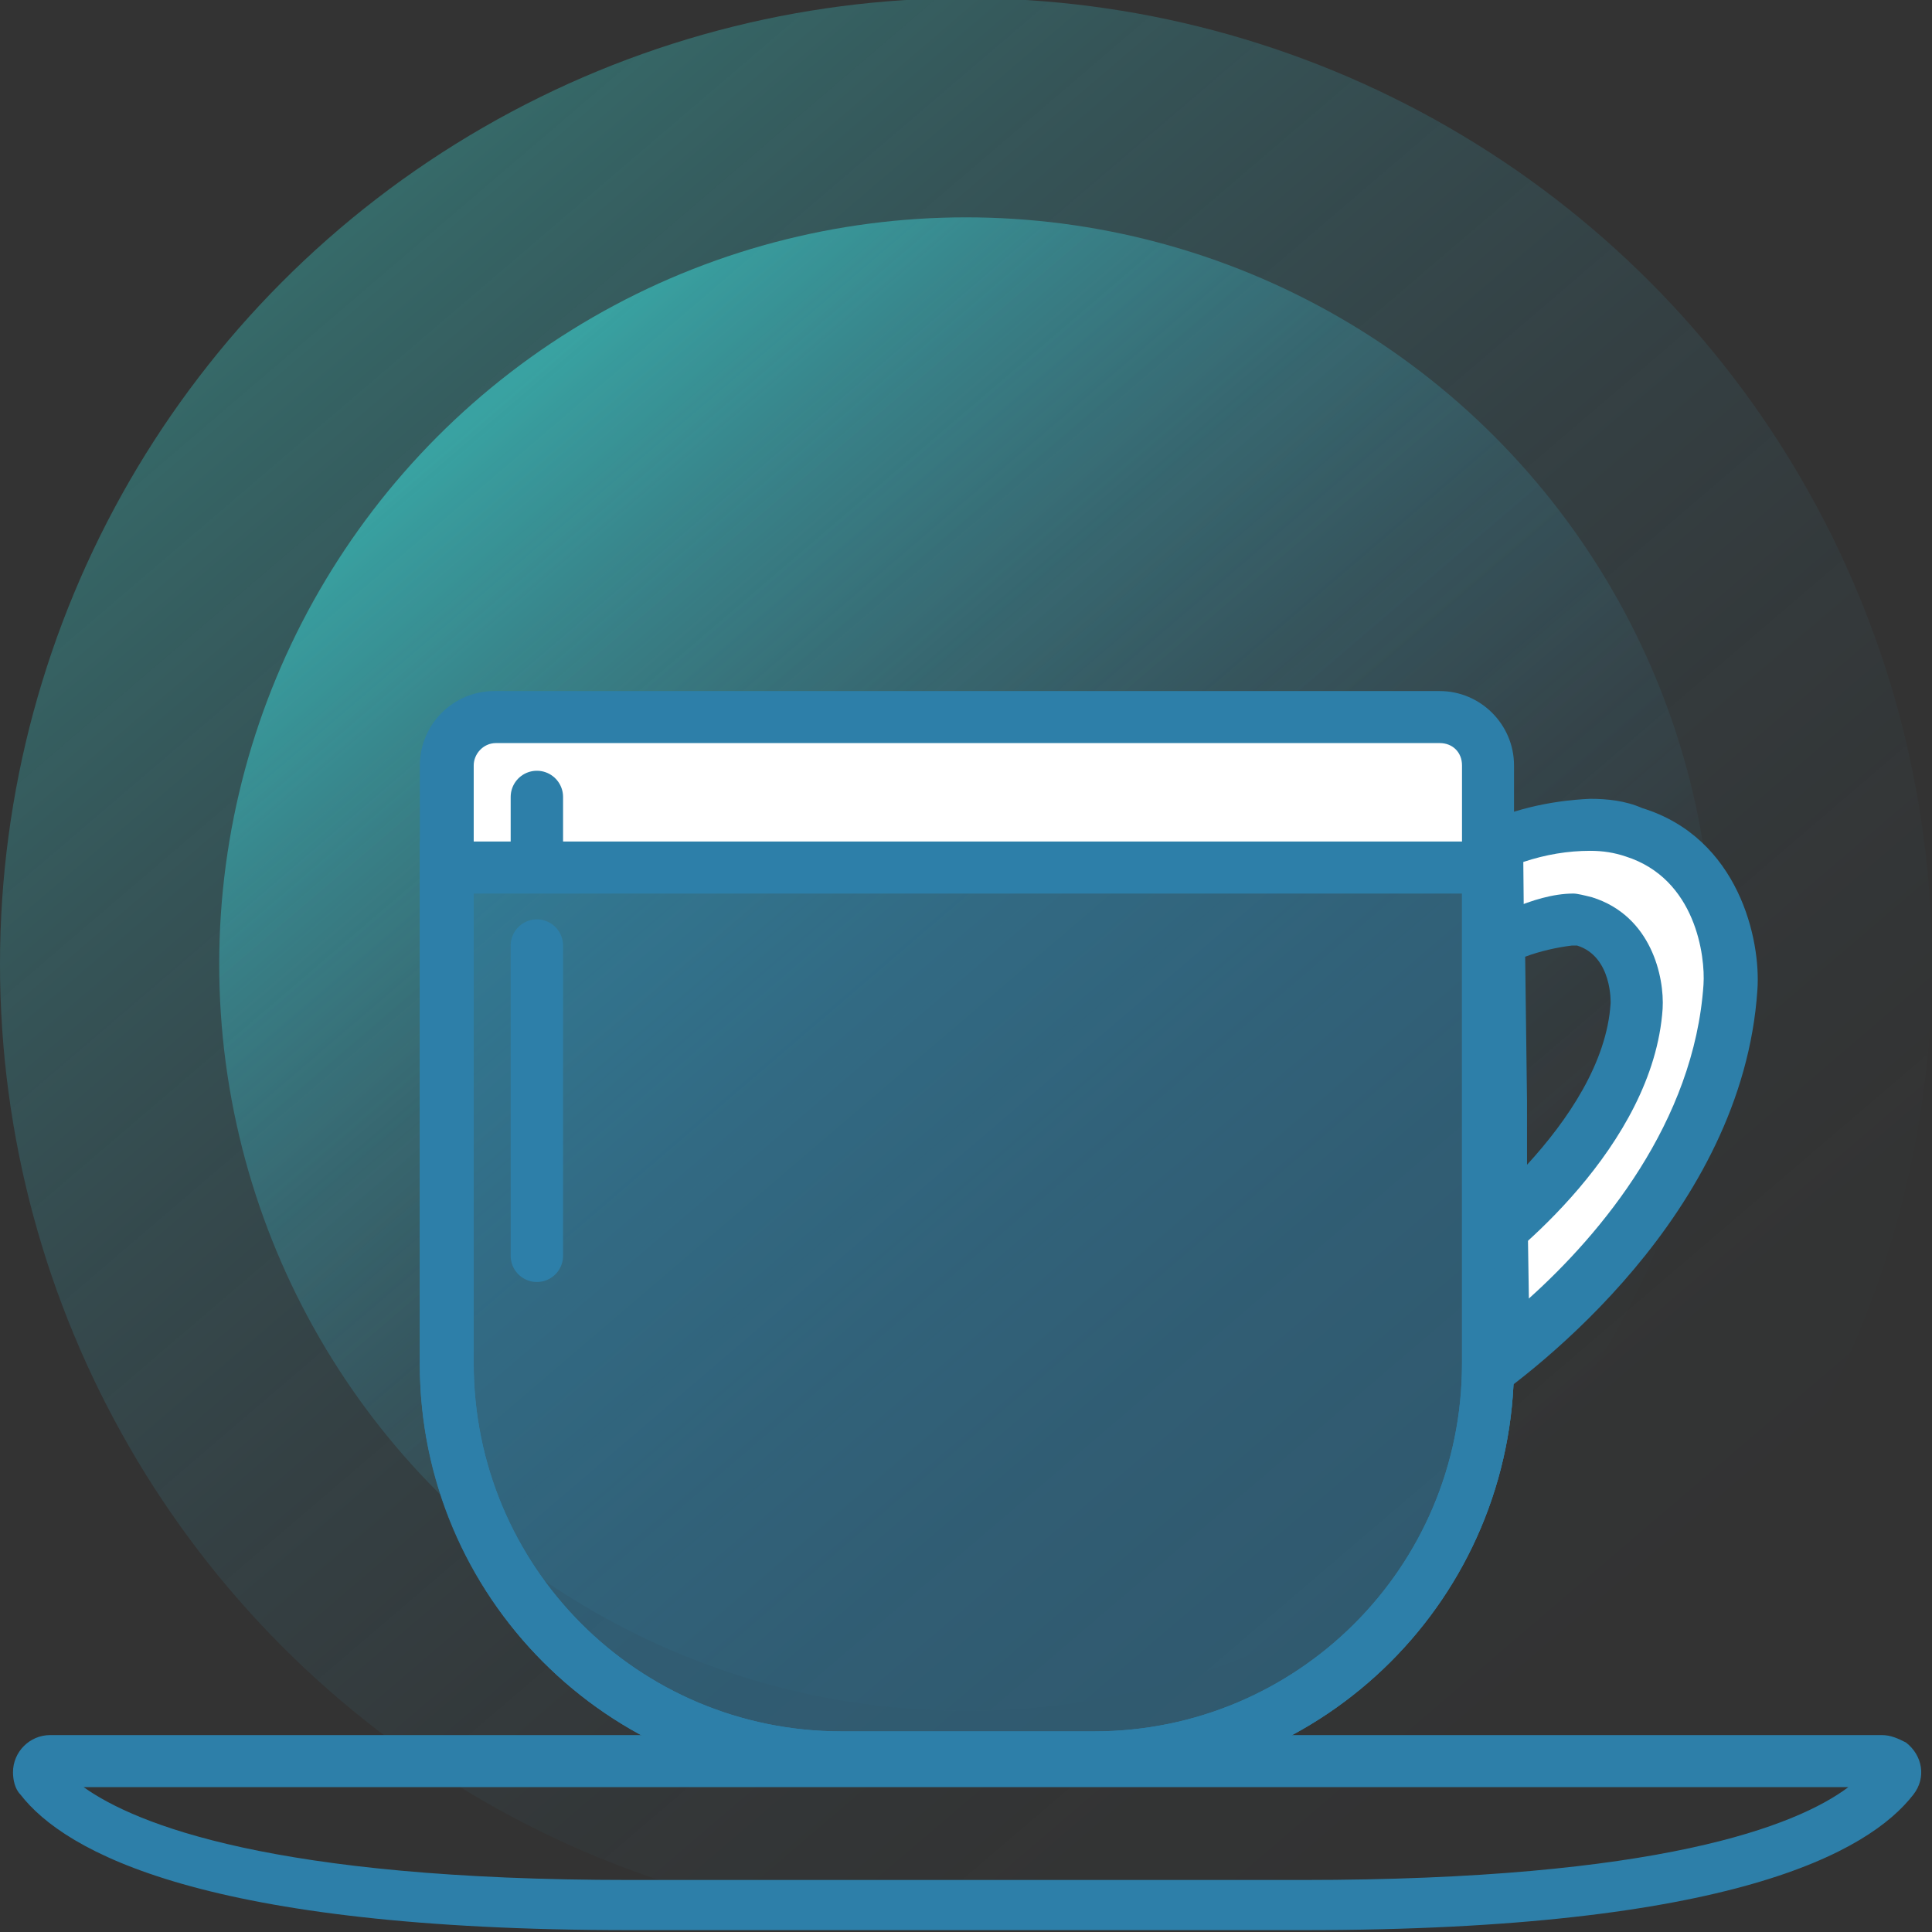
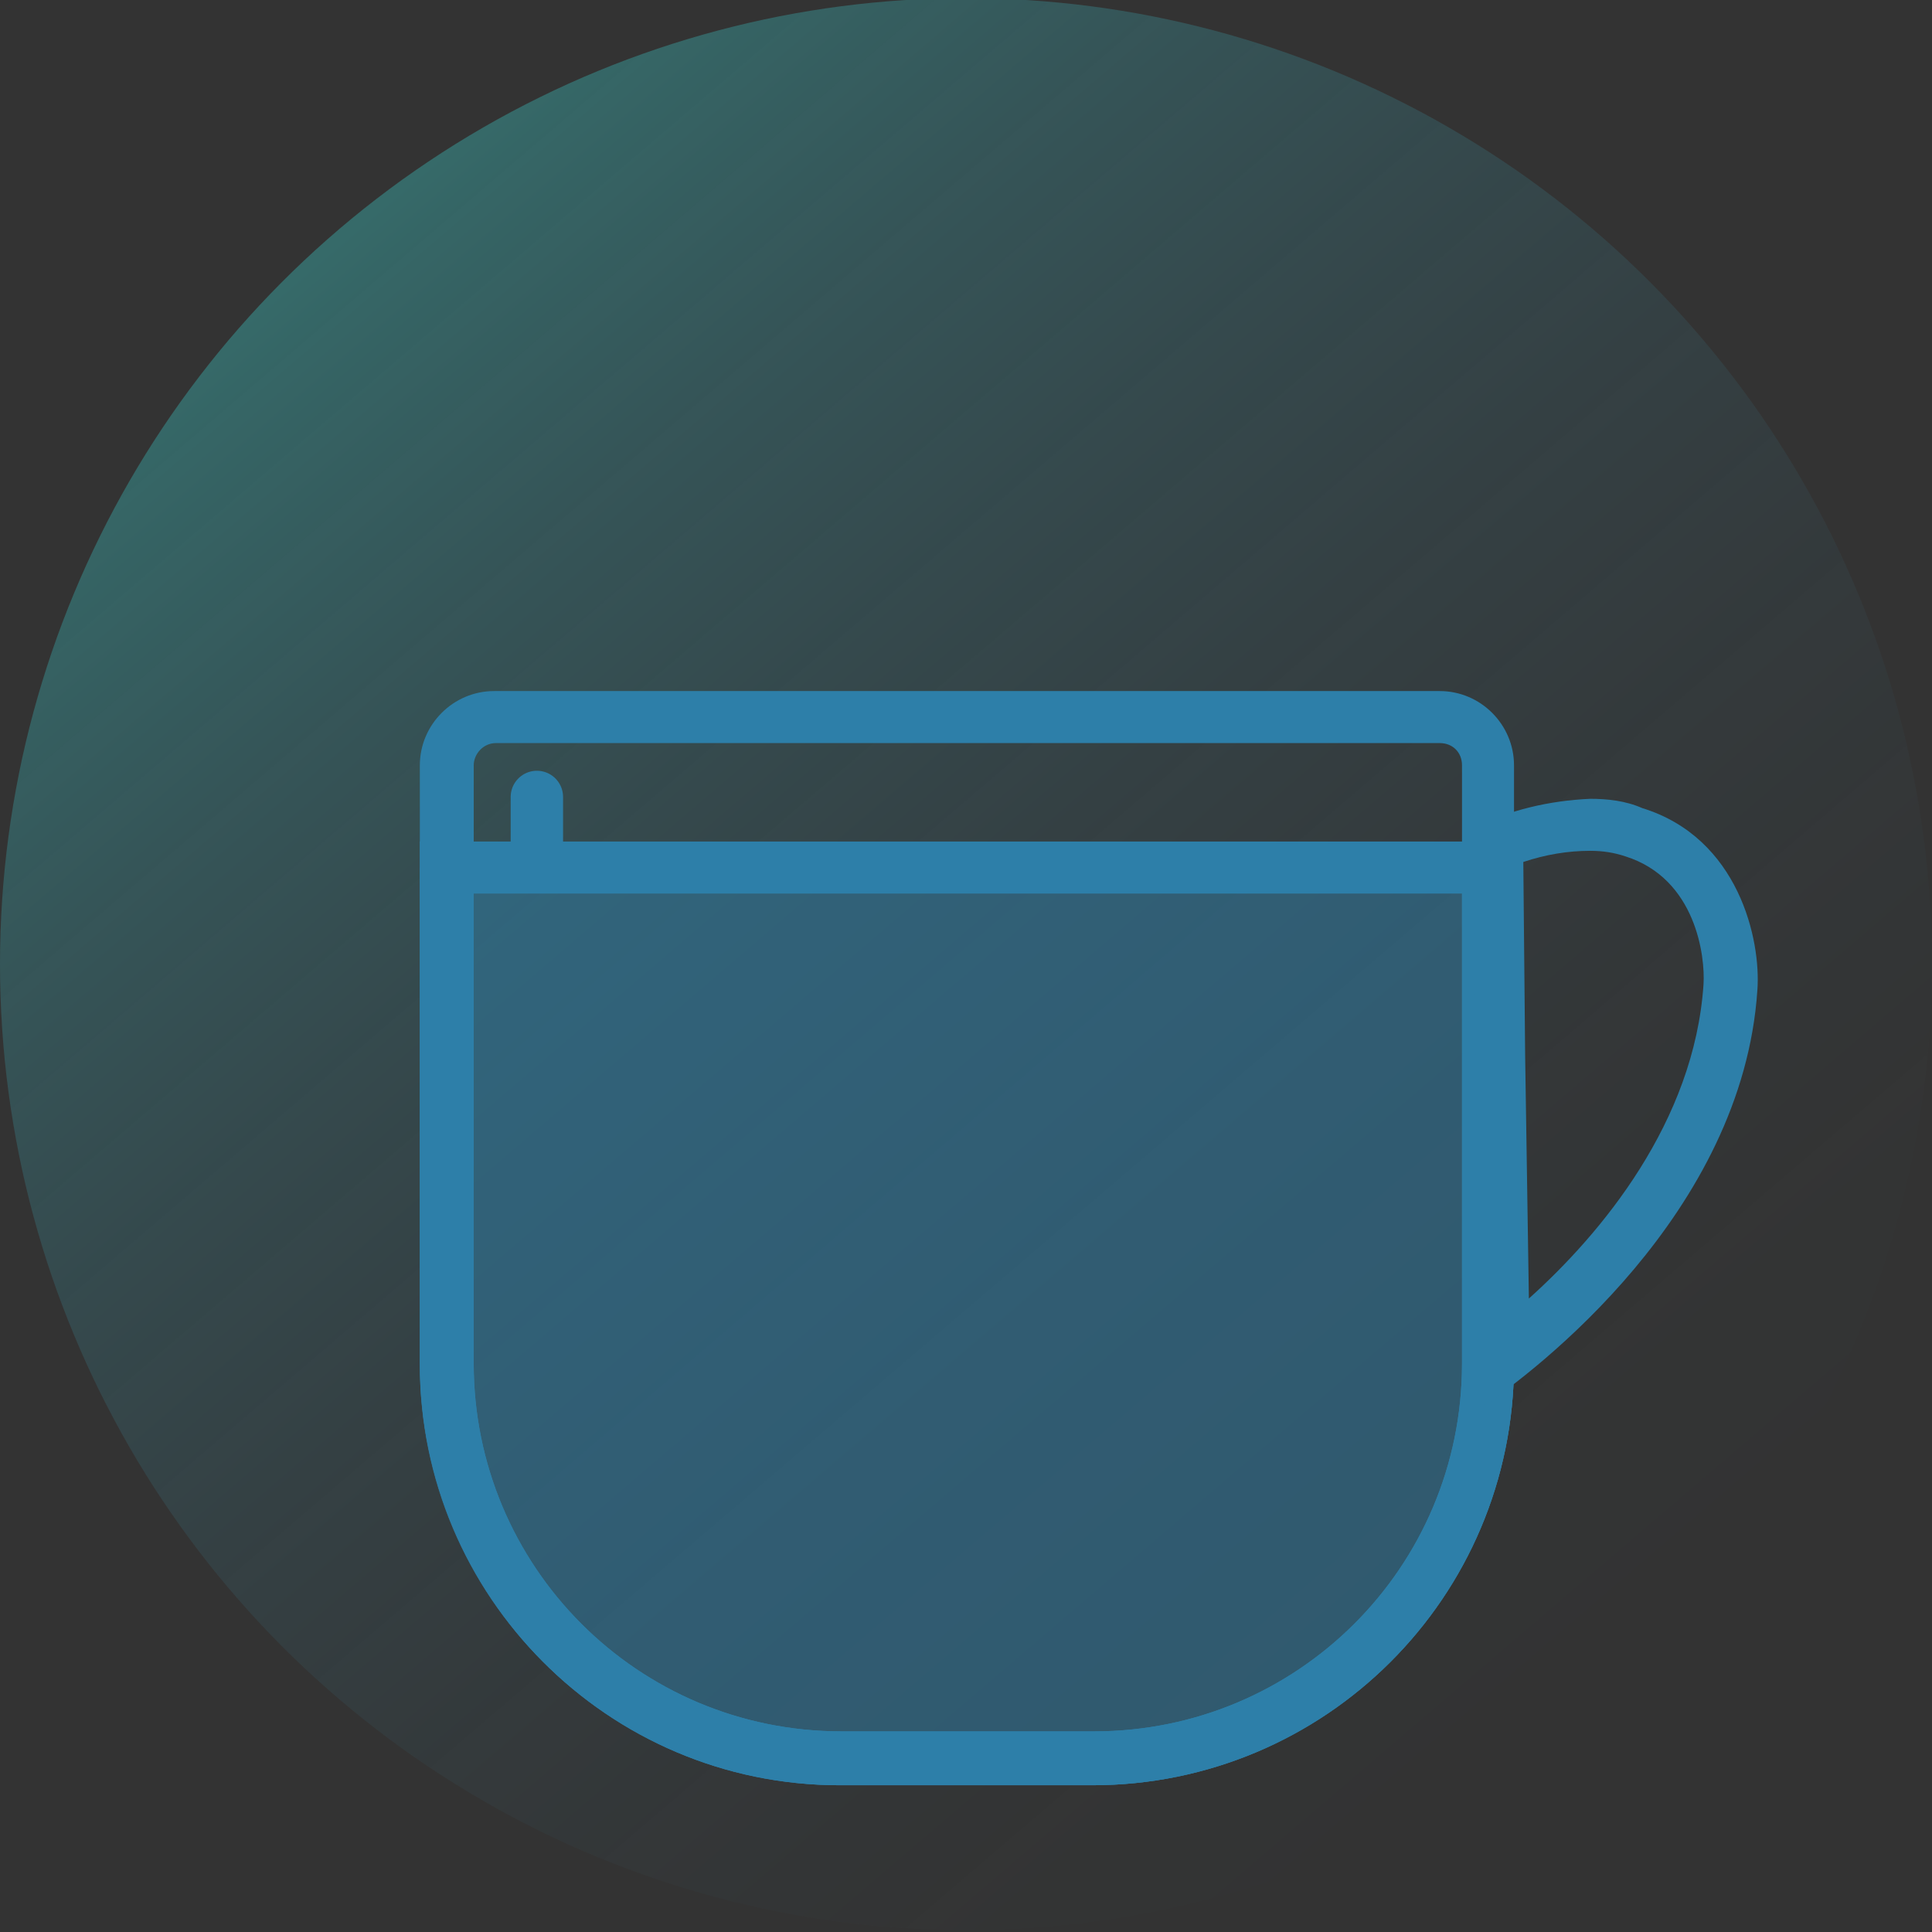
<svg xmlns="http://www.w3.org/2000/svg" version="1.1" id="Livello_1" x="0px" y="0px" viewBox="0 0 104 104" style="enable-background:new 0 0 104 104;" xml:space="preserve">
  <rect x="0" y="0" width="104" height="104" fill="#333333" stroke="none" />
  <style type="text/css">
	.st0{opacity:0.3;fill:url(#SVGID_1_);enable-background:new    ;}
	.st1{opacity:0.5;fill:url(#SVGID_2_);enable-background:new    ;}
	.st2{fill:#FFFFFF;}
	.st3{opacity:0.5;}
	.st4{fill:#2D7FA9;}
	.st5{fill:none;stroke:#2D7FA9;stroke-width:2.82;stroke-linecap:round;stroke-miterlimit:10;}
</style>
  <title>INR_pricing-icons</title>
  <linearGradient id="SVGID_1_" gradientUnits="userSpaceOnUse" x1="141.388" y1="-108.796" x2="141.388" y2="-212.793" gradientTransform="matrix(0.76 -0.65 -0.65 -0.76 -159.56 22.12)">
    <stop offset="0" style="stop-color:#3CE8E5" />
    <stop offset="3.000000e-02" style="stop-color:#3CE5E5;stop-opacity:0.94" />
    <stop offset="0.18" style="stop-color:#3ED7E5;stop-opacity:0.69" />
    <stop offset="0.33" style="stop-color:#3FCCE5;stop-opacity:0.48" />
    <stop offset="0.47" style="stop-color:#40C3E5;stop-opacity:0.31" />
    <stop offset="0.62" style="stop-color:#41BBE5;stop-opacity:0.17" />
    <stop offset="0.75" style="stop-color:#42B6E5;stop-opacity:8.000000e-02" />
    <stop offset="0.88" style="stop-color:#42B3E5;stop-opacity:2.000000e-02" />
    <stop offset="1" style="stop-color:#42B2E5;stop-opacity:0" />
  </linearGradient>
  <circle class="st0" cx="52" cy="51.9" r="52" />
  <linearGradient id="SVGID_2_" gradientUnits="userSpaceOnUse" x1="141.388" y1="-120.626" x2="141.388" y2="-200.944" gradientTransform="matrix(0.76 -0.65 -0.65 -0.76 -159.56 22.12)">
    <stop offset="0" style="stop-color:#3CE8E5" />
    <stop offset="3.000000e-02" style="stop-color:#3CE5E5;stop-opacity:0.94" />
    <stop offset="0.18" style="stop-color:#3ED7E5;stop-opacity:0.69" />
    <stop offset="0.33" style="stop-color:#3FCCE5;stop-opacity:0.48" />
    <stop offset="0.47" style="stop-color:#40C3E5;stop-opacity:0.31" />
    <stop offset="0.62" style="stop-color:#41BBE5;stop-opacity:0.17" />
    <stop offset="0.75" style="stop-color:#42B6E5;stop-opacity:8.000000e-02" />
    <stop offset="0.88" style="stop-color:#42B3E5;stop-opacity:2.000000e-02" />
    <stop offset="1" style="stop-color:#42B2E5;stop-opacity:0" />
  </linearGradient>
-   <circle class="st1" cx="52" cy="51.9" r="40.2" />
-   <path class="st2" d="M23.9,45.5c0,0,0.1-6.6,1.1-6.8s54.3,0,54.3,0l0.8,8.4l3.6-2.5h3.7l4.8,4.8v6.3l-2.6,7.5L83.5,69l-2,2.4v-6.5  l4.1-3.5l2.7-6.4c0,0-0.2-4.4-0.6-4.7c-1.1-0.4-2.2-0.8-3.3-1l-2.9,1l-2.7-3.2l-54.9-0.4L23.9,45.5z" />
  <g class="st3">
-     <path class="st4" d="M58.8,96.1H45.3c-12.5,0-22.7-10.1-22.7-22.6c0,0,0,0,0,0V46.7h58.9v26.7C81.5,85.9,71.4,96.1,58.8,96.1   L58.8,96.1z" />
+     <path class="st4" d="M58.8,96.1H45.3c-12.5,0-22.7-10.1-22.7-22.6c0,0,0,0,0,0V46.7h58.9v26.7C81.5,85.9,71.4,96.1,58.8,96.1   z" />
  </g>
  <path class="st4" d="M77.5,40c0.7,0,1.2,0.5,1.2,1.2l0,0v32.2c0,11-8.9,19.8-19.8,19.8H45.3c-11,0-19.8-8.9-19.8-19.8V41.2  c0-0.6,0.5-1.2,1.2-1.2H77.5 M77.5,37.2H26.6c-2.2,0-4,1.8-4,4v32.2c0,12.5,10.1,22.7,22.6,22.7c0,0,0,0,0,0h13.6  c12.5,0,22.7-10.1,22.7-22.7c0,0,0,0,0,0V41.2C81.5,39,79.7,37.2,77.5,37.2L77.5,37.2z" />
  <path class="st4" d="M78.7,48.1v25.3c0,11-8.9,19.8-19.8,19.8H45.3c-11,0-19.8-8.9-19.8-19.8V48.1H78.7 M81.5,45.3H22.6v28.1  c0,12.5,10.1,22.7,22.6,22.7c0,0,0,0,0,0h13.6c12.5,0,22.7-10.1,22.7-22.7c0,0,0,0,0,0V45.3z" />
-   <path class="st4" d="M99.5,96.2c-2.8,2.1-10.2,5-29.4,5H33.9c-19.2,0-26.6-3-29.4-5H99.5 M101.3,93.4H2.7c-1.1,0-2,0.9-2,2  c0,0.4,0.1,0.9,0.4,1.2c2.4,3.1,9.9,7.3,32.8,7.3h36.3c23,0,30.4-4.2,32.8-7.3c0.7-0.9,0.5-2.1-0.4-2.8  C102.2,93.6,101.8,93.4,101.3,93.4L101.3,93.4z" />
  <path class="st4" d="M85.6,45.8L85.6,45.8c0.7,0,1.3,0.1,1.9,0.3c3.8,1.2,4.3,5.4,4.2,6.9c-0.5,7.4-5.5,13.4-9.4,16.9l-0.2-13  l-0.1-10.5C83.2,46,84.4,45.8,85.6,45.8 M85.6,43c-2.2,0.1-4.4,0.6-6.3,1.6l0.4,31.2c3-2,14.1-10.5,14.9-22.5c0.2-2.7-1-8.2-6.2-9.8  C87.5,43.1,86.5,43,85.6,43L85.6,43z" />
-   <path class="st4" d="M84.6,50.9L84.6,50.9c0.1,0,0.2,0,0.3,0c1.9,0.6,1.8,3.1,1.8,3.1c-0.2,3.2-2.3,6.3-4.5,8.7v-3.4l-0.1-7.8  C82.9,51.2,83.8,51,84.6,50.9 M84.7,48.1c-2.2,0-4.7,1.5-5.3,1.8L79.5,69c1.8-1.2,9.5-7.3,10-14.7c0.1-1.7-0.6-5-3.8-6  C85.3,48.2,84.9,48.1,84.7,48.1L84.7,48.1z" />
-   <line class="st5" x1="28.9" y1="50.9" x2="28.9" y2="67.6" />
  <line class="st5" x1="28.9" y1="42.9" x2="28.9" y2="46.1" />
</svg>